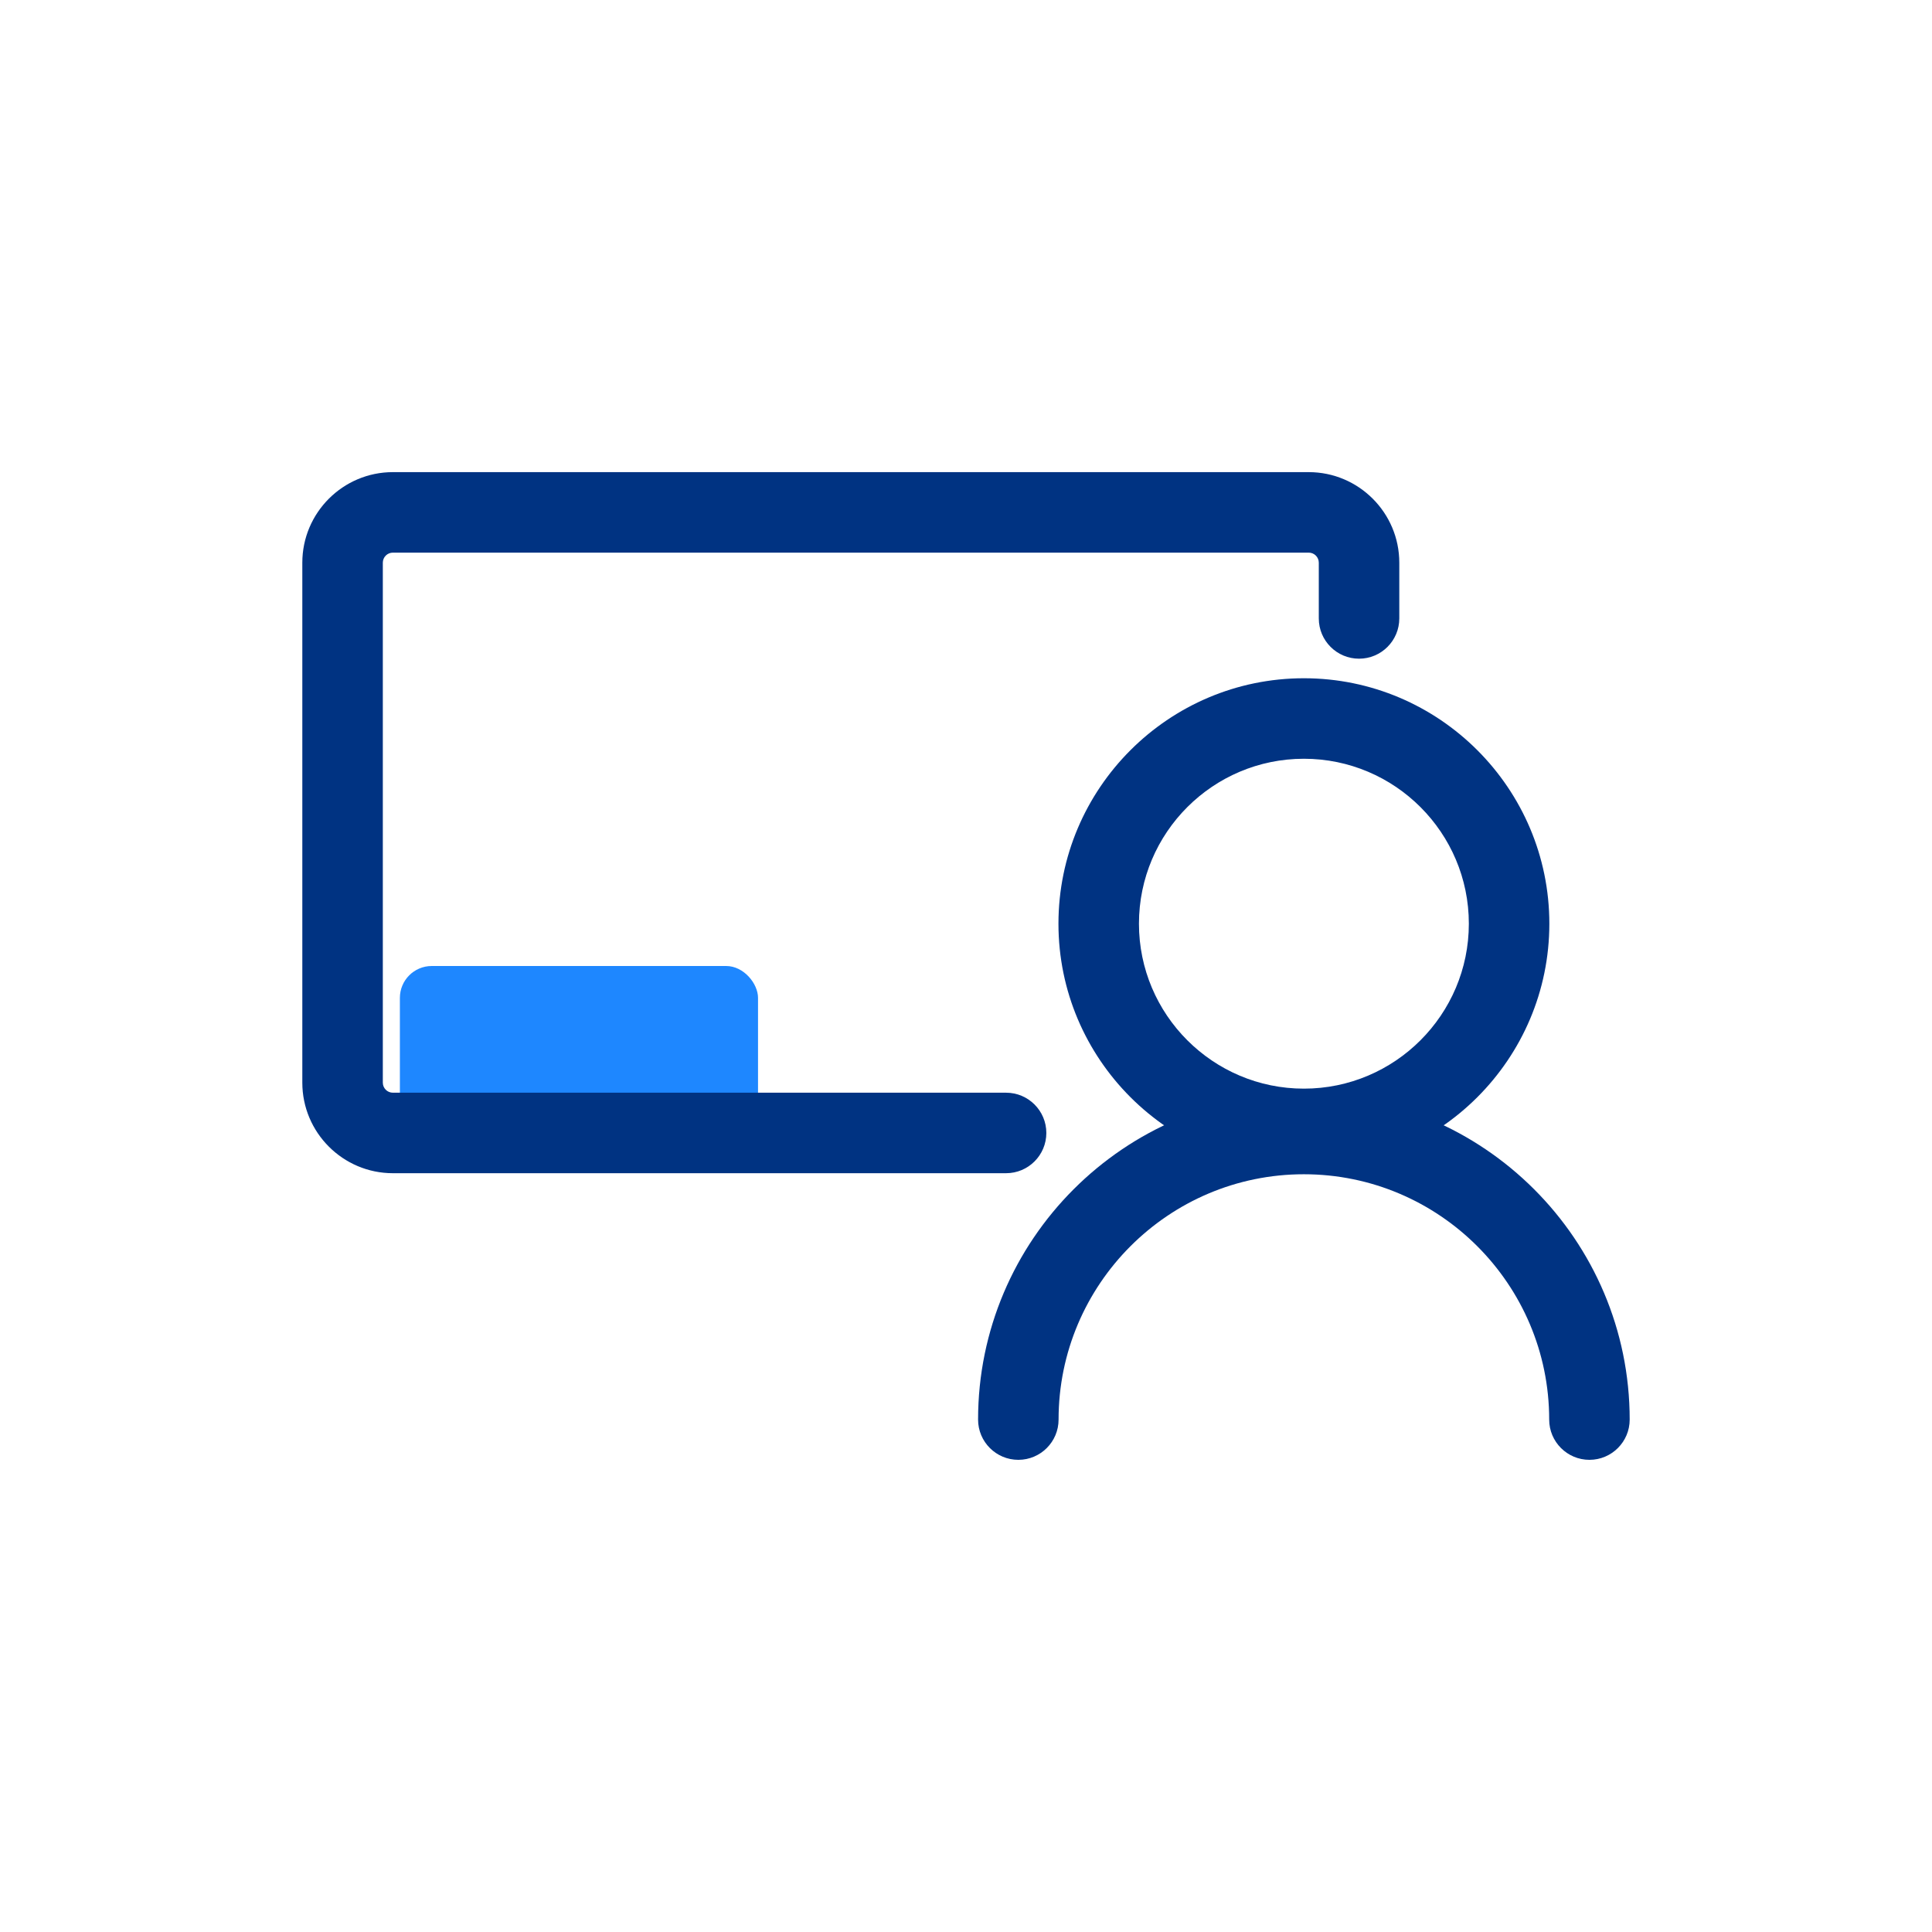
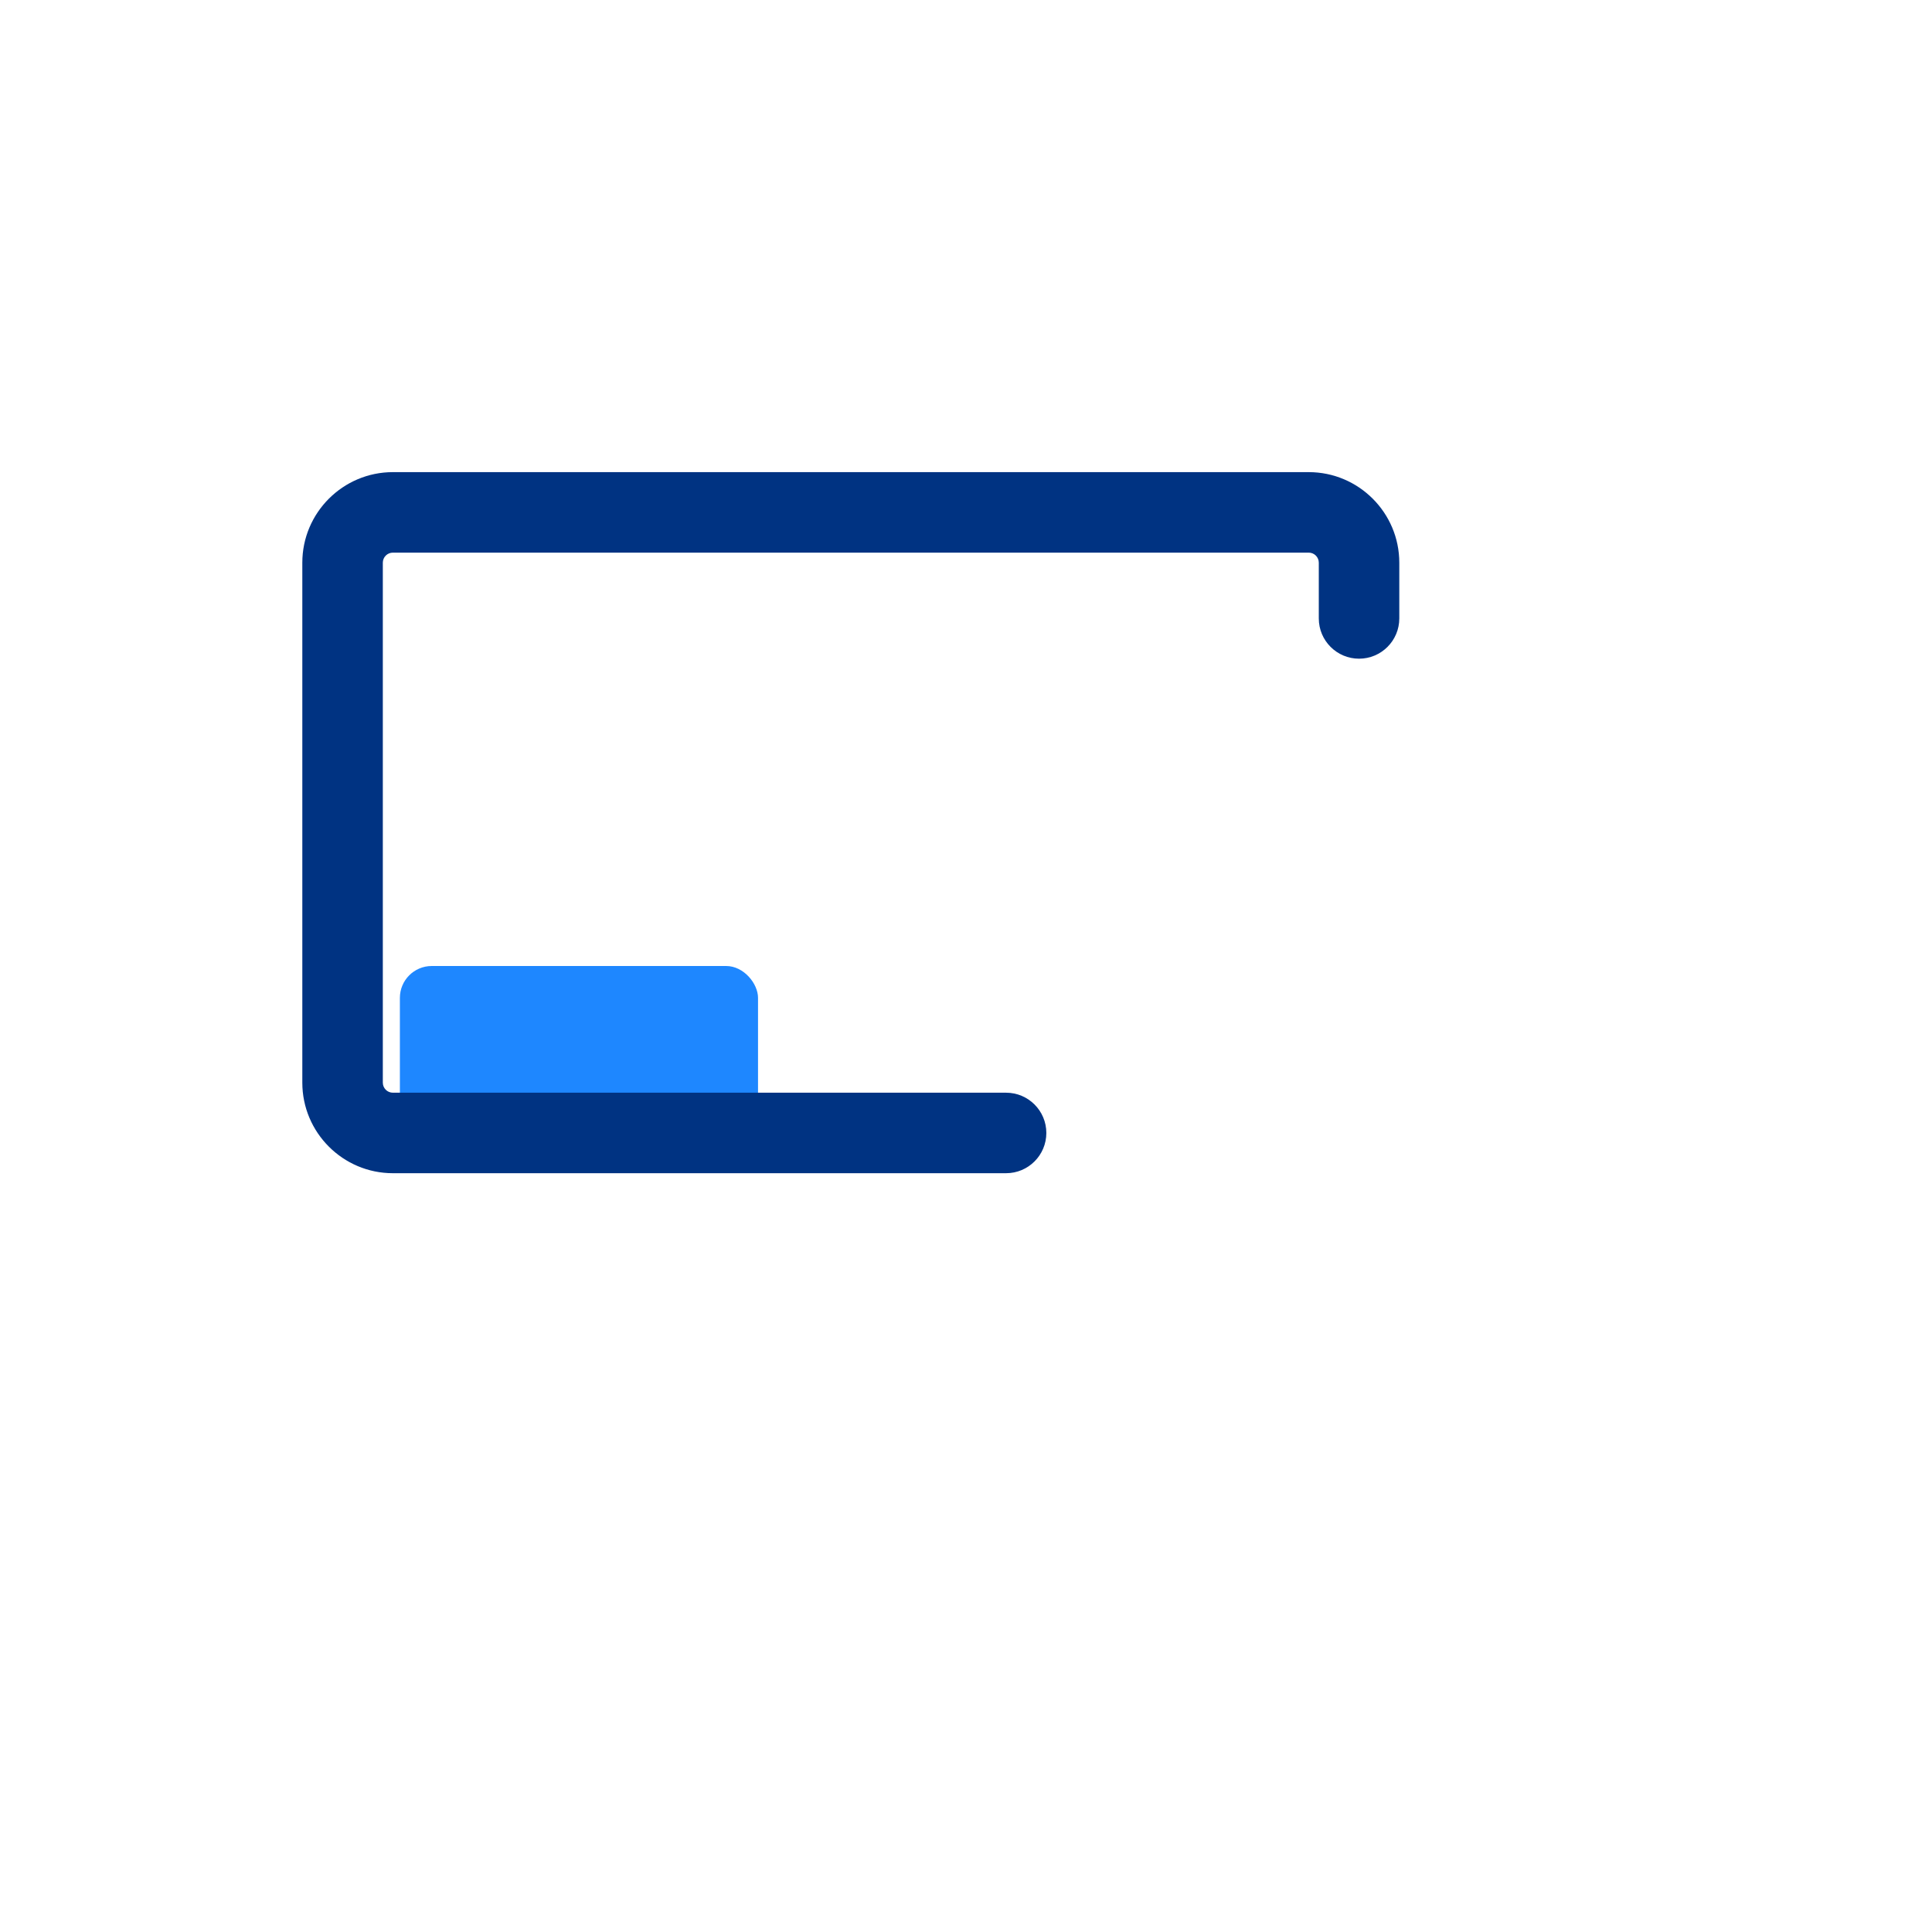
<svg xmlns="http://www.w3.org/2000/svg" id="Layer_1" data-name="Layer 1" viewBox="0 0 480 480">
  <defs>
    <style>
      .cls-1 {
        fill: #003382;
      }

      .cls-2 {
        fill: #1e87ff;
      }
    </style>
  </defs>
-   <path class="cls-1" d="M323.95,290.47c-33.62,0-60.98-27.36-60.98-60.98s27.36-60.98,60.98-60.98,60.98,27.36,60.98,60.98-27.36,60.98-60.98,60.98ZM323.95,188.51c-22.6,0-40.98,18.38-40.98,40.98s18.38,40.98,40.98,40.98,40.98-18.38,40.98-40.98-18.38-40.98-40.98-40.98Z" />
-   <path class="cls-1" d="M394.89,362.69c-5.52,0-10-4.48-10-10,0-33.61-27.34-60.95-60.95-60.95s-60.94,27.34-60.94,60.95c0,5.52-4.48,10-10,10s-10-4.48-10-10c0-44.63,36.31-80.95,80.94-80.95s80.95,36.31,80.95,80.95c0,5.52-4.48,10-10,10Z" />
  <rect class="cls-2" x="99.35" y="240" width="88.98" height="46.05" rx="7.92" ry="7.92" />
  <path class="cls-1" d="M249.96,291.48H97.61c-12.4,0-22.5-10.09-22.5-22.5v-129.18c0-12.4,10.09-22.5,22.5-22.5h227.54c12.4,0,22.5,10.09,22.5,22.5v13.85c0,5.52-4.48,10-10,10s-10-4.48-10-10v-13.85c0-1.38-1.12-2.5-2.5-2.5H97.61c-1.38,0-2.5,1.12-2.5,2.5v129.18c0,1.38,1.12,2.5,2.5,2.5h152.35c5.52,0,10,4.48,10,10s-4.48,10-10,10Z" />
</svg>